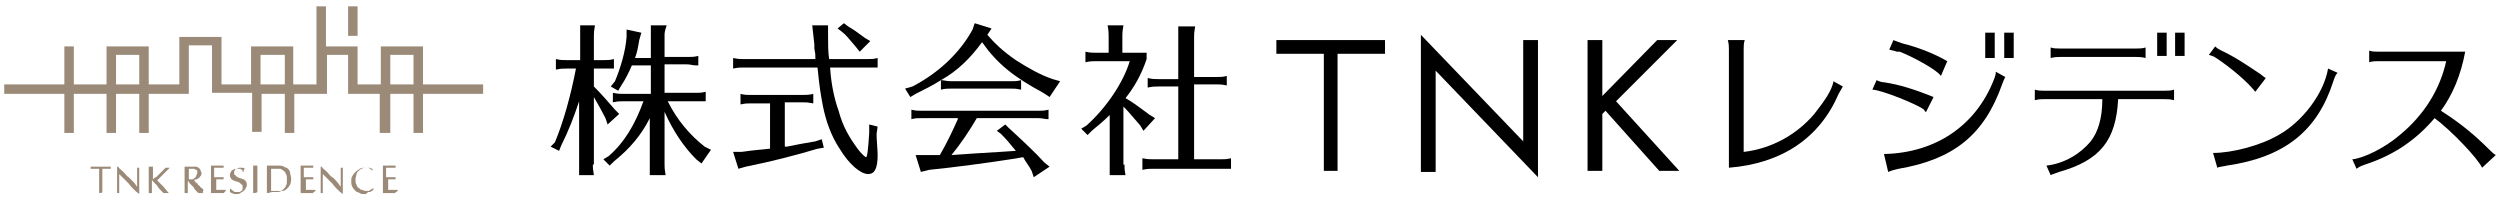
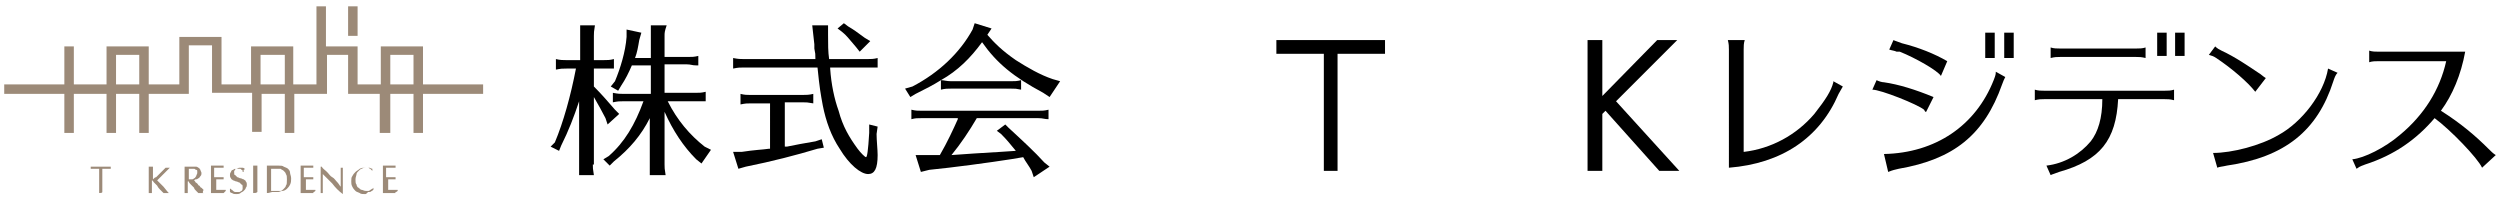
<svg xmlns="http://www.w3.org/2000/svg" version="1.1" id="レイヤー_1" x="0px" y="0px" viewBox="0 0 237 19" style="enable-background:new 0 0 237 19;" xml:space="preserve">
  <style type="text/css">
	.st0{fill:#9C8A78;}
</style>
  <g>
    <g>
      <g>
        <g>
          <path class="st0" d="M9.4,18.3L9.4,18.3c0-0.2,0-0.3,0-0.5c0-0.2,0-0.3,0-0.5v-0.6c0-0.2,0-0.5,0-0.7c-0.1,0-0.1,0-0.2,0      c-0.1,0-0.1,0-0.2,0c-0.1,0-0.1,0-0.2,0c-0.1,0-0.1,0-0.2,0l0,0l0,0c0,0,0-0.1,0-0.1c0,0,0-0.1,0-0.1l0,0l0,0c0.2,0,0.3,0,0.5,0      c0.3,0,0.6,0,0.9,0c0.1,0,0.3,0,0.5,0l0,0l0,0c0,0,0,0.1,0,0.1c0,0,0,0.1,0,0.1l0,0l0,0c0,0-0.1,0-0.2,0c-0.1,0-0.1,0-0.2,0      c-0.1,0-0.1,0-0.2,0c-0.1,0-0.1,0-0.2,0c0,0.2,0,0.5,0,0.7v0.6c0,0.2,0,0.3,0,0.5c0,0.2,0,0.3,0,0.4l0,0l0,0      C9.7,18.3,9.5,18.3,9.4,18.3L9.4,18.3z" />
        </g>
        <g>
-           <path class="st0" d="M13.2,18.4L13.2,18.4L13.2,18.4c-0.4-0.3-0.7-0.6-1-1c-0.3-0.3-0.6-0.6-0.9-0.9c0,0.1,0,0.1,0,0.2      c0,0.1,0,0.3,0,0.5c0,0,0,0.1,0,0.2l0,0.2c0,0.1,0,0.2,0,0.2c0,0.1,0,0.2,0,0.2c0,0.1,0,0.1,0,0.2c0,0.1,0,0.1,0,0.1l0,0l0,0      c-0.1,0-0.2,0-0.2,0l0,0l0,0c0,0,0-0.1,0-0.1c0-0.1,0-0.1,0-0.2c0-0.1,0-0.2,0-0.3c0-0.1,0-0.2,0-0.3c0-0.1,0-0.2,0-0.3      c0-0.1,0-0.2,0-0.3c0-0.2,0-0.4,0-0.6c0-0.2,0-0.3,0-0.4l0,0h0.1l0,0c0.1,0.2,0.3,0.3,0.5,0.5c0.2,0.2,0.3,0.4,0.5,0.5      c0.2,0.2,0.3,0.3,0.5,0.5c0.1,0.1,0.2,0.3,0.3,0.4v-0.4c0-0.2,0-0.5,0-0.7c0-0.2,0-0.5,0-0.7l0,0l0,0c0,0,0.1,0,0.1,0      c0,0,0.1,0,0.1,0l0,0l0,0c0,0.1,0,0.1,0,0.2c0,0.1,0,0.2,0,0.3c0,0.1,0,0.2,0,0.3c0,0.1,0,0.2,0,0.3v0.2c0,0.1,0,0.2,0,0.3      l0,0.5c0,0.1,0,0.1,0,0.2V18.4z" />
-         </g>
+           </g>
        <g>
          <path class="st0" d="M16,18.3L16,18.3c-0.1,0-0.1,0-0.2,0h-0.2c0,0-0.1,0-0.1,0l0,0l0,0c-0.1-0.1-0.2-0.2-0.3-0.3      c-0.1-0.1-0.2-0.2-0.3-0.4c-0.1-0.1-0.2-0.2-0.3-0.3c-0.1-0.1-0.1-0.2-0.2-0.2c0,0,0,0,0,0l0,0.3c0,0.2,0,0.3,0,0.5      c0,0.2,0,0.3,0,0.4l0,0l0,0c-0.1,0-0.2,0-0.3,0l0,0l0,0c0-0.1,0-0.3,0-0.4c0-0.1,0-0.3,0-0.5v-0.6c0-0.2,0-0.3,0-0.5      c0-0.1,0-0.3,0-0.5l0,0l0,0c0,0,0.1,0,0.1,0c0.1,0,0.1,0,0.2,0c0,0,0.1,0,0.1,0l0,0l0,0c0,0.2,0,0.3,0,0.5c0,0.1,0,0.3,0,0.5V17      c0,0,0,0,0,0c0,0,0,0,0,0c0.1-0.1,0.2-0.2,0.3-0.2c0.1-0.1,0.2-0.2,0.3-0.3c0.1-0.1,0.2-0.2,0.3-0.3c0.1-0.1,0.2-0.2,0.3-0.3      l0,0l0,0c0,0,0.1,0,0.1,0c0,0,0.1,0,0.1,0c0,0,0.1,0,0.1,0l0.1,0l-0.1,0.1c-0.1,0.1-0.2,0.2-0.3,0.3c-0.1,0.1-0.2,0.2-0.3,0.3      c-0.1,0.1-0.2,0.2-0.3,0.3c-0.1,0.1-0.2,0.2-0.2,0.2c0.2,0.2,0.4,0.4,0.6,0.6C15.6,17.8,15.8,18.1,16,18.3L16,18.3z" />
        </g>
        <g>
          <path class="st0" d="M19.3,18.3L19.3,18.3c-0.1,0-0.1,0-0.2,0h-0.2c0,0-0.1,0-0.1,0l0,0l0,0c0,0-0.1-0.1-0.2-0.2      c-0.1-0.1-0.2-0.2-0.2-0.3c-0.1-0.1-0.2-0.2-0.3-0.3c-0.1-0.1-0.2-0.2-0.2-0.3h-0.1v0.2c0,0.2,0,0.3,0,0.5c0,0.2,0,0.3,0,0.4      l0,0l0,0c-0.1,0-0.2,0-0.3,0l0,0l0,0c0-0.1,0-0.3,0-0.4c0-0.1,0-0.3,0-0.5v-0.6c0-0.2,0-0.3,0-0.5c0-0.1,0-0.3,0-0.5l0,0l0,0      c0.1,0,0.1,0,0.2,0c0.1,0,0.3,0,0.4,0c0.2,0,0.3,0,0.5,0c0.1,0,0.2,0.1,0.2,0.1c0.1,0,0.1,0.1,0.2,0.2c0,0.1,0.1,0.2,0.1,0.3      c0,0.1,0,0.2-0.1,0.3c-0.1,0.1-0.1,0.2-0.2,0.2c-0.1,0.1-0.2,0.1-0.2,0.1c-0.1,0-0.1,0-0.2,0.1c0,0,0.1,0.1,0.1,0.1      c0,0.1,0.1,0.1,0.2,0.2c0.1,0.1,0.1,0.2,0.2,0.2c0.1,0.1,0.1,0.2,0.2,0.2c0.1,0.1,0.1,0.1,0.2,0.2      C19.2,18.2,19.2,18.3,19.3,18.3L19.3,18.3z M17.8,17C17.8,17,17.8,17,17.8,17c0.2,0,0.3,0,0.4,0c0.1,0,0.1,0,0.2-0.1      c0.1,0,0.1-0.1,0.2-0.2c0-0.1,0.1-0.2,0.1-0.3c0-0.1,0-0.2,0-0.2c0-0.1-0.1-0.1-0.1-0.1c-0.1,0-0.1-0.1-0.2-0.1      c-0.1,0-0.1,0-0.2,0c-0.1,0-0.2,0-0.2,0c0,0-0.1,0-0.1,0l0,0.4c0,0.1,0,0.3,0,0.4V17z" />
        </g>
        <g>
          <path class="st0" d="M21.2,18.3L21.2,18.3c-0.1,0-0.2,0-0.3,0h-0.6c-0.1,0-0.2,0-0.3,0l0,0l0,0c0-0.2,0-0.3,0-0.5      c0-0.1,0-0.3,0-0.5v-0.6c0-0.2,0-0.3,0-0.5c0-0.2,0-0.3,0-0.5l0,0l0,0c0.1,0,0.2,0,0.3,0c0.2,0,0.4,0,0.6,0c0.1,0,0.2,0,0.3,0      l0,0l0,0c0,0,0,0.1,0,0.1c0,0,0,0.1,0,0.1l0,0l0,0c-0.1,0-0.1,0-0.2,0c-0.1,0-0.1,0-0.2,0c-0.1,0-0.1,0-0.2,0      c-0.1,0-0.2,0-0.3,0c0,0.1,0,0.1,0,0.2c0,0.1,0,0.1,0,0.2c0,0.1,0,0.2,0,0.3c0,0.1,0,0.1,0,0.2c0.1,0,0.2,0,0.3,0      c0.1,0,0.2,0,0.2,0c0.1,0,0.1,0,0.2,0c0.1,0,0.1,0,0.2,0l0,0l0,0c0,0,0,0.1,0,0.1c0,0,0,0.1,0,0.1l0,0l0,0c-0.1,0-0.1,0-0.2,0      c-0.1,0-0.2,0-0.2,0c-0.1,0-0.2,0-0.2,0c-0.1,0-0.1,0-0.1,0c0,0,0,0,0,0c0,0,0,0.1,0,0.1v0.4c0,0.1,0,0.2,0,0.3      c0,0.1,0,0.1,0,0.2h0.2c0.1,0,0.2,0,0.3,0c0.1,0,0.2,0,0.2,0c0.1,0,0.1,0,0.2,0l0,0l0,0c0,0,0,0,0,0c0,0,0,0,0,0.1      C21.2,18.3,21.2,18.3,21.2,18.3L21.2,18.3z" />
        </g>
        <g>
          <path class="st0" d="M22.4,18.4c-0.1,0-0.3,0-0.4-0.1c-0.1,0-0.2-0.1-0.2-0.1l0,0l0,0c0-0.1,0-0.1,0-0.1c0,0,0-0.1,0-0.2l0,0      h0.1l0,0c0,0,0,0.1,0.1,0.1c0,0,0.1,0.1,0.1,0.1c0,0,0.1,0.1,0.2,0.1c0.1,0,0.1,0,0.2,0c0.1,0,0.1,0,0.2,0      c0.1,0,0.1-0.1,0.2-0.1c0,0,0.1-0.1,0.1-0.2c0-0.1,0-0.1,0-0.2c0-0.1,0-0.2-0.1-0.2c-0.1-0.1-0.1-0.1-0.2-0.2      c-0.1,0-0.2-0.1-0.3-0.1c-0.1,0-0.2-0.1-0.3-0.1c-0.1-0.1-0.2-0.1-0.2-0.2c-0.1-0.1-0.1-0.2-0.1-0.3c0-0.1,0-0.2,0.1-0.3      c0-0.1,0.1-0.2,0.2-0.2c0.1-0.1,0.2-0.1,0.3-0.1c0.1,0,0.2-0.1,0.3-0.1c0.1,0,0.2,0,0.3,0c0.1,0,0.2,0.1,0.2,0.1l0,0l0,0      c0,0,0,0.1-0.1,0.1c0,0,0,0.1,0,0.2l0,0H23l0,0c0,0,0-0.1,0-0.1c0,0,0-0.1-0.1-0.1c0,0-0.1-0.1-0.1-0.1c0,0-0.1,0-0.2,0      c-0.1,0-0.1,0-0.2,0c-0.1,0-0.1,0-0.1,0.1c0,0-0.1,0.1-0.1,0.1c0,0.1,0,0.1,0,0.2c0,0.1,0,0.2,0.1,0.2c0.1,0.1,0.1,0.1,0.2,0.2      c0.1,0,0.2,0.1,0.3,0.1c0.1,0,0.2,0.1,0.3,0.1c0.1,0.1,0.2,0.1,0.2,0.2c0.1,0.1,0.1,0.2,0.1,0.3c0,0.1,0,0.2-0.1,0.3      c0,0.1-0.1,0.2-0.2,0.3c-0.1,0.1-0.2,0.1-0.3,0.2C22.7,18.4,22.5,18.4,22.4,18.4z" />
        </g>
        <g>
          <path class="st0" d="M24,18.3L24,18.3c0-0.2,0-0.3,0-0.5c0-0.1,0-0.3,0-0.5v-0.6c0-0.2,0-0.3,0-0.5c0-0.1,0-0.3,0-0.5l0,0l0,0      c0,0,0.1,0,0.1,0c0.1,0,0.1,0,0.2,0c0,0,0.1,0,0.1,0l0,0l0,0c0,0.2,0,0.3,0,0.5c0,0.1,0,0.3,0,0.5v0.6c0,0.2,0,0.3,0,0.5      c0,0.2,0,0.3,0,0.4l0,0l0,0C24.3,18.3,24.2,18.3,24,18.3L24,18.3z" />
        </g>
        <g>
          <path class="st0" d="M25.3,18.3L25.3,18.3c0-0.2,0-0.3,0-0.5c0-0.1,0-0.3,0-0.5v-0.6c0-0.2,0-0.3,0-0.5c0-0.1,0-0.3,0-0.5l0,0      l0,0c0.1,0,0.2,0,0.3,0c0.2,0,0.4,0,0.5,0c0.1,0,0.2,0,0.3,0c0.2,0,0.4,0,0.5,0.1c0.2,0.1,0.3,0.1,0.4,0.2      c0.1,0.1,0.2,0.2,0.2,0.4c0,0.1,0.1,0.3,0.1,0.5c0,0.2,0,0.4-0.1,0.6c-0.1,0.2-0.2,0.3-0.3,0.4c-0.1,0.1-0.3,0.2-0.4,0.2      c-0.2,0-0.3,0.1-0.4,0.1c-0.1,0-0.2,0-0.2,0c-0.1,0-0.2,0-0.2,0h-0.2C25.5,18.3,25.4,18.3,25.3,18.3L25.3,18.3z M25.7,18.1      c0,0,0.1,0,0.2,0c0.1,0,0.2,0,0.3,0c0.1,0,0.3,0,0.4,0c0.1,0,0.2-0.1,0.3-0.2c0.1-0.1,0.2-0.2,0.2-0.3c0.1-0.1,0.1-0.3,0.1-0.6      c0-0.2,0-0.4-0.1-0.5c0-0.1-0.1-0.2-0.2-0.3c-0.1-0.1-0.2-0.1-0.3-0.2c-0.1,0-0.3,0-0.4,0c-0.1,0-0.2,0-0.3,0      c-0.1,0-0.2,0-0.2,0c0,0.1,0,0.2,0,0.3c0,0.1,0,0.3,0,0.4v0.6C25.7,17.7,25.7,17.9,25.7,18.1z" />
        </g>
        <g>
          <path class="st0" d="M29.7,18.3L29.7,18.3c-0.1,0-0.2,0-0.3,0h-0.6c-0.1,0-0.2,0-0.3,0l0,0l0,0c0-0.2,0-0.3,0-0.5      c0-0.1,0-0.3,0-0.5v-0.6c0-0.2,0-0.3,0-0.5c0-0.2,0-0.3,0-0.5l0,0l0,0c0.1,0,0.2,0,0.3,0c0.2,0,0.4,0,0.6,0c0.1,0,0.2,0,0.3,0      l0,0l0,0c0,0,0,0.1,0,0.1c0,0,0,0.1,0,0.1l0,0l0,0c-0.1,0-0.1,0-0.2,0c-0.1,0-0.1,0-0.2,0c-0.1,0-0.1,0-0.2,0      c-0.1,0-0.2,0-0.3,0c0,0.1,0,0.1,0,0.2c0,0.1,0,0.1,0,0.2c0,0.1,0,0.2,0,0.3c0,0.1,0,0.1,0,0.2c0.1,0,0.2,0,0.3,0      c0.1,0,0.2,0,0.2,0c0.1,0,0.1,0,0.2,0c0.1,0,0.1,0,0.2,0l0,0l0,0c0,0,0,0.1,0,0.1c0,0,0,0.1,0,0.1l0,0l0,0c-0.1,0-0.1,0-0.2,0      c-0.1,0-0.2,0-0.2,0c-0.1,0-0.2,0-0.2,0c-0.1,0-0.1,0-0.1,0c0,0,0,0,0,0c0,0,0,0.1,0,0.1v0.4c0,0.1,0,0.2,0,0.3      c0,0.1,0,0.1,0,0.2h0.2c0.1,0,0.2,0,0.3,0c0.1,0,0.2,0,0.2,0c0.1,0,0.1,0,0.2,0l0,0l0,0c0,0,0,0,0,0c0,0,0,0,0,0.1      C29.6,18.3,29.7,18.3,29.7,18.3L29.7,18.3z" />
        </g>
        <g>
          <path class="st0" d="M32.5,18.4L32.5,18.4L32.5,18.4c-0.4-0.3-0.7-0.6-1-1c-0.3-0.3-0.6-0.6-0.9-0.9c0,0.1,0,0.1,0,0.2      c0,0.1,0,0.3,0,0.5c0,0,0,0.1,0,0.2l0,0.2c0,0.1,0,0.2,0,0.2c0,0.1,0,0.2,0,0.2c0,0.1,0,0.1,0,0.2c0,0.1,0,0.1,0,0.1l0,0l0,0      c-0.1,0-0.2,0-0.2,0l0,0l0,0c0,0,0-0.1,0-0.1c0-0.1,0-0.1,0-0.2c0-0.1,0-0.2,0-0.3c0-0.1,0-0.2,0-0.3c0-0.1,0-0.2,0-0.3      c0-0.1,0-0.2,0-0.3c0-0.2,0-0.4,0-0.6c0-0.2,0-0.3,0-0.4l0,0h0.1l0,0c0.1,0.2,0.3,0.3,0.5,0.5c0.2,0.2,0.3,0.4,0.5,0.5      s0.3,0.3,0.5,0.5c0.1,0.1,0.2,0.3,0.3,0.4v-0.4c0-0.2,0-0.5,0-0.7c0-0.2,0-0.5,0-0.7l0,0l0,0c0,0,0.1,0,0.1,0c0,0,0.1,0,0.1,0      l0,0l0,0c0,0.1,0,0.1,0,0.2c0,0.1,0,0.2,0,0.3c0,0.1,0,0.2,0,0.3c0,0.1,0,0.2,0,0.3v0.2c0,0.1,0,0.2,0,0.3l0,0.5      c0,0.1,0,0.1,0,0.2V18.4z" />
        </g>
        <g>
          <path class="st0" d="M34.6,18.4c-0.2,0-0.4,0-0.5-0.1c-0.2-0.1-0.3-0.1-0.4-0.2c-0.1-0.1-0.2-0.2-0.3-0.4      c-0.1-0.2-0.1-0.3-0.1-0.5s0-0.4,0.1-0.5c0.1-0.2,0.2-0.3,0.3-0.4c0.1-0.1,0.3-0.2,0.4-0.3c0.2-0.1,0.3-0.1,0.5-0.1      c0.2,0,0.3,0,0.4,0c0.1,0,0.2,0.1,0.3,0.1l0,0l0,0c0,0,0,0.1,0,0.1c0,0.1,0,0.1,0,0.1l0,0l0,0l0,0c0,0-0.1-0.1-0.1-0.1      c0,0-0.1-0.1-0.1-0.1c-0.1,0-0.1-0.1-0.2-0.1c-0.1,0-0.1,0-0.2,0c-0.1,0-0.3,0-0.4,0.1c-0.1,0-0.2,0.1-0.3,0.2      c-0.1,0.1-0.2,0.2-0.2,0.3c0,0.1-0.1,0.3-0.1,0.5s0,0.4,0.1,0.5c0,0.1,0.1,0.3,0.2,0.3c0.1,0.1,0.2,0.2,0.3,0.2      c0.1,0,0.2,0.1,0.4,0.1c0.1,0,0.2,0,0.2,0c0.1,0,0.1,0,0.2-0.1c0.1,0,0.1-0.1,0.2-0.1c0,0,0.1-0.1,0.1-0.1l0,0l0,0l0,0.2l0,0      c0,0-0.1,0-0.1,0.1c0,0-0.1,0-0.2,0.1c-0.1,0-0.1,0-0.2,0C34.7,18.4,34.7,18.4,34.6,18.4z" />
        </g>
        <g>
          <path class="st0" d="M37.5,18.3L37.5,18.3c-0.1,0-0.2,0-0.3,0h-0.6c-0.1,0-0.2,0-0.3,0l0,0l0,0c0-0.2,0-0.3,0-0.5      c0-0.1,0-0.3,0-0.5v-0.6c0-0.2,0-0.3,0-0.5c0-0.2,0-0.3,0-0.5l0,0l0,0c0.1,0,0.2,0,0.3,0c0.2,0,0.4,0,0.6,0c0.1,0,0.2,0,0.3,0      l0,0l0,0c0,0,0,0.1,0,0.1c0,0,0,0.1,0,0.1l0,0l0,0c-0.1,0-0.1,0-0.2,0c-0.1,0-0.1,0-0.2,0c-0.1,0-0.1,0-0.2,0      c-0.1,0-0.2,0-0.3,0c0,0.1,0,0.1,0,0.2c0,0.1,0,0.1,0,0.2c0,0.1,0,0.2,0,0.3c0,0.1,0,0.1,0,0.2c0.1,0,0.2,0,0.3,0      c0.1,0,0.2,0,0.2,0c0.1,0,0.1,0,0.2,0c0.1,0,0.1,0,0.2,0l0,0l0,0c0,0,0,0.1,0,0.1c0,0,0,0.1,0,0.1l0,0l0,0c-0.1,0-0.1,0-0.2,0      c-0.1,0-0.2,0-0.2,0c-0.1,0-0.2,0-0.2,0c-0.1,0-0.1,0-0.1,0c0,0,0,0,0,0c0,0,0,0.1,0,0.1v0.4c0,0.1,0,0.2,0,0.3      c0,0.1,0,0.1,0,0.2h0.2c0.1,0,0.2,0,0.3,0c0.1,0,0.2,0,0.2,0c0.1,0,0.1,0,0.2,0l0,0l0,0c0,0,0,0,0,0c0,0,0,0,0,0.1      C37.4,18.3,37.4,18.3,37.5,18.3L37.5,18.3z" />
        </g>
      </g>
      <g>
        <g>
          <g>
            <path class="st0" d="M45.8,8h-5.7V4.4h-4V8h-2.2V4.4l0,0h-3V0.6h-0.9V8h-2.2V4.4h-4V8H21V3.5h-4V8h-2.9V4.4h-4V8H7V4.4H6.1V8       H0.4v0.9h5.7v3.7H7V8.9h3.1v3.7H11V8.9h2.2v3.7h0.9V8.9h3.8v0V4.3h2.2v4.5v0h3.8v3.7h0.9V8.9H27v3.7h0.9V8.9h3.1V5.2H33v3.7h3       v3.7H37V8.9h2.2v3.7h0.9V8.9h5.7V8z M11,8V5.2h2.2V8H11z M24.7,8V5.2H27V8H24.7z M37,8V5.2h2.2V8H37z" />
            <rect x="33" y="0.6" class="st0" width="0.9" height="2.8" />
          </g>
        </g>
      </g>
    </g>
    <g>
      <g>
        <g>
          <g>
            <path d="M56.2,15.6c0,0.3,0,0.4,0.1,1h-1.4l0-0.1l0-0.3c0-0.2,0-0.4,0-0.6V9.6c-0.5,1.5-1,2.8-1.7,4.2L53,14.3l-0.8-0.4       l0.4-0.4c0.8-1.9,1.5-4.4,2-7h-0.9c-0.4,0-0.5,0-1,0.1V5.6c0.4,0.1,0.7,0.1,1,0.1h1.3V3.4c0-0.2,0-0.4,0-0.6l0-0.3l0-0.1h1.4       c-0.1,0.6-0.1,0.7-0.1,1v2.3h0.9c0.4,0,0.6,0,1-0.1v0.9l-0.2,0l-0.2,0c-0.2,0-0.4,0-0.6,0h-0.9v1.7c0.8,0.8,1.3,1.4,2,2.2       l0.4,0.4l-1.1,1l-0.2-0.6c-0.3-0.6-0.7-1.3-1.1-2V15.6z M61.7,3.4c0-0.2,0-0.4,0-0.6l0-0.3l0-0.1h1.5C63,3,63,3.1,63,3.4v2h2.2       c0.4,0,0.6,0,1-0.1v0.9l-0.2,0c-0.4,0-0.5-0.1-0.9-0.1H63v2.7h2.9c0.4,0,0.6,0,1-0.1v0.9l-0.2,0l-0.2,0c-0.2,0-0.4,0-0.6,0       h-2.6c0.9,1.8,2.1,3.2,3.5,4.3l0.6,0.3l-0.9,1.3L66,15.1c-1.2-1.2-2.2-2.7-3-4.5v5c0,0.3,0,0.4,0.1,1h-1.5l0-0.1l0-0.3       c0-0.2,0-0.4,0-0.6v-4.4c-0.8,1.6-1.9,2.9-3.4,4.1l-0.4,0.4l-0.6-0.6l0.5-0.3c1.5-1.3,2.5-3,3.3-5.2h-1.9c-0.4,0-0.5,0-1,0.1       V8.8c0.5,0.1,0.7,0.1,1,0.1h2.6V6.2h-1.8c-0.3,0.7-0.6,1.3-1,1.9l-0.3,0.5l-0.7-0.4l0.4-0.5c0.5-1.2,1-2.8,1.1-4.2l0-0.7       l1.4,0.3l-0.2,0.7c-0.1,0.6-0.2,1.2-0.4,1.7h1.5V3.4z" />
            <path d="M74.4,13.9l0.2,0c1-0.2,1.5-0.3,2.7-0.5l0.6-0.2l0.2,0.8l-0.6,0.1c-2,0.6-4.3,1.2-6.8,1.7l-0.7,0.2l-0.5-1.6l0.8,0       c1.3-0.2,1.9-0.2,2.6-0.3c0.1,0,0.1,0,0.1,0V9.8h-1.8c-0.4,0-0.5,0-1,0.1V8.9C70.6,9,70.8,9,71.1,9h5c0.3,0,0.6,0,1-0.1v0.9       c-0.6-0.1-0.6-0.1-1-0.1h-1.7V13.9z M70.5,6.4c-0.4,0-0.5,0-1,0.1V5.5c0.5,0.1,0.7,0.1,1,0.1h6.8c0-0.5,0-0.5-0.1-1       c0-0.1,0-0.2,0-0.4l-0.1-0.9l-0.1-0.9h1.5l0,0.9c0,0.9,0,1.6,0.1,2.3h3.6c0.4,0,0.6,0,1-0.1v0.9l-0.2,0l-0.2,0       c-0.2,0-0.4,0-0.6,0h-3.5v0.1c0.1,1.5,0.4,2.9,0.8,4c0.4,1.5,1,2.5,1.8,3.6c0.3,0.4,0.7,0.8,0.8,0.8c0.1,0,0.2-0.6,0.3-2.3       l0-0.8l0.8,0.2l-0.1,0.7c0,0.6,0.1,1.5,0.1,2c0,1.3-0.3,1.8-0.9,1.8c-0.7,0-1.8-0.9-2.7-2.4c-0.8-1.2-1.3-2.6-1.6-4.1       c-0.2-1.1-0.3-1.6-0.5-3.6H70.5z" />
            <path d="M98.9,8.8c-2.8-1.5-4.4-2.8-5.8-4.8c-1.1,1.5-2.3,2.7-3.9,3.6c0.3,0,0.5,0.1,1,0.1h5.6c0.4,0,0.6,0,1-0.1v0.9       c-0.5-0.1-0.5-0.1-1-0.1h-5.6c-0.4,0-0.6,0-1,0.1V7.6c-0.8,0.5-1.4,0.8-2.4,1.3l-0.5,0.3l-0.5-0.8l0.7-0.2       c2.5-1.3,4.5-3.2,5.7-5.4l0.2-0.6l1.6,0.5l-0.4,0.6c0.7,0.8,1.4,1.5,2.7,2.4c1.1,0.7,2.3,1.4,3.5,1.8l0.7,0.2l-1,1.5L98.9,8.8z        M92.6,11.2c-0.7,1.2-1.5,2.4-2.4,3.5c1.2-0.1,3-0.2,4.6-0.3l1.5-0.1c-0.5-0.6-0.8-1-1.4-1.6l-0.4-0.3l0.8-0.6l0.3,0.3       c1.3,1.2,2.5,2.3,3.4,3.3l0.5,0.4l-1.5,1l-0.2-0.6c-0.2-0.4-0.6-0.9-0.8-1.3l-1.2,0.2c-1.9,0.3-5.6,0.8-7.7,1l-0.8,0.2       l-0.5-1.6l1.1,0c0.4,0,0.5,0,0.7,0l0.5,0c0.7-1.2,1.3-2.5,1.7-3.4l0-0.1h-3.4c-0.5,0-0.6,0-1,0.1v-0.9c0.4,0.1,0.6,0.1,1,0.1       h11c0.4,0,0.6,0,1-0.1v0.9c-0.4,0-0.5-0.1-1-0.1H92.6z" />
-             <path d="M106.6,15.6c0,0.3,0,0.5,0.1,1h-1.5l0-0.1l0-0.3c0-0.2,0-0.4,0-0.6v-4.7c-0.6,0.6-1.1,1-1.7,1.5l-0.4,0.4l-0.6-0.6       l0.5-0.3c1.9-1.7,3.5-4.1,4.1-6.1h-3.2c-0.4,0-0.5,0-1,0.1V4.9c0.4,0.1,0.7,0.1,1,0.1h1.2V3.4c0-0.2,0-0.5-0.1-1h1.5       c-0.1,0.6-0.1,0.7-0.1,1V5h0.7c0.6,0,1,0,1.6,0v0.6c-0.5,1.5-1.2,2.7-2,3.7c0.7,0.4,1.5,1,2.3,1.6l0.5,0.3l-1.1,1.2l-0.3-0.5       c-0.7-0.8-1.1-1.3-1.6-1.8V15.6z M113.1,15.1h2.6c0.4,0,0.6,0,1-0.1V16l-0.2,0l-0.2,0c-0.2,0-0.4,0-0.6,0h-6.4       c-0.4,0-0.5,0-1,0.1V15c0.5,0.1,0.7,0.1,1,0.1h2.4V8.2h-1.9c-0.3,0-0.5,0-1,0.1V7.4c0.5,0.1,0.6,0.1,1,0.1h1.9V3.6       c0-0.2,0-0.4,0-0.6l0-0.3l0-0.2h1.6c-0.1,0.6-0.1,0.7-0.1,1v3.8h2.1c0.4,0,0.6,0,1-0.1v0.9c-0.5-0.1-0.6-0.1-1-0.1h-2.1V15.1z" />
            <path d="M163.9,4.7c0-0.3,0-0.5-0.1-0.9h1.6c-0.1,0.3-0.1,0.6-0.1,0.9v9.7c2.6-0.3,5-1.6,6.7-3.6c1.1-1.4,1.6-2.2,1.8-3l0-0.1       l0.9,0.5c-0.1,0.2-0.3,0.5-0.4,0.7c-1.8,4.2-5.4,6.6-10.4,7V4.7z" />
            <path d="M182.6,10.6c-0.1,0-0.1,0-0.2-0.2c-0.6-0.5-4.1-1.9-4.9-1.9l0.4-0.9c0.2,0.1,0.5,0.2,0.7,0.2c1.4,0.2,3,0.7,4.7,1.4       L182.6,10.6z M178.6,14.6c4.9-0.1,8.7-2.7,10.4-7c0.2-0.5,0.2-0.6,0.2-0.8l0.9,0.5c-0.1,0.2-0.2,0.4-0.3,0.7       c-1.7,4.8-4.6,7.1-9.8,8c-0.4,0.1-0.5,0.1-1,0.3L178.6,14.6z M184,7.2c-0.3-0.5-2.4-1.7-3.9-2.3l-0.1,0l-0.2,0       c-0.2-0.1-0.4-0.1-0.7-0.2l0.4-0.9c0.2,0.1,0.3,0.1,0.8,0.3c1.6,0.4,3.1,1,4.3,1.7L184,7.2z M189.1,3.1v2.4h-0.9V3.1H189.1z        M190.9,3.1v2.4h-0.9V3.1H190.9z" />
            <path d="M193.8,9.4c-0.3,0-0.5,0-0.9,0.1v-1c0.3,0.1,0.6,0.1,0.9,0.1h11.4c0.3,0,0.6,0,0.9-0.1v1c-0.4-0.1-0.6-0.1-0.9-0.1       h-4.4c-0.2,3.9-1.7,5.8-5.6,6.9c-0.5,0.2-0.6,0.2-0.8,0.3l-0.4-0.9c1.7-0.2,3.2-1.1,4.2-2.3c0.7-0.9,1.1-2.2,1.1-4H193.8z        M203.4,5.5c-0.4-0.1-0.6-0.1-0.9-0.1h-7.2c-0.3,0-0.5,0-0.9,0.1v-1c0.3,0.1,0.6,0.1,0.9,0.1h7.2c0.3,0,0.6,0,0.9-0.1V5.5z        M205.4,3.1v2.2h-0.9V3.1H205.4z M207.1,3.1v2.2h-0.9V3.1H207.1z" />
            <path d="M213.8,8.7c-0.7-0.9-2.2-2.2-3.7-3.2c-0.3-0.2-0.4-0.2-0.7-0.3l0.6-0.8c0.2,0.2,0.4,0.3,0.6,0.4       c1.3,0.6,2.6,1.5,3.5,2.1c0.2,0.1,0.5,0.4,0.7,0.5L213.8,8.7z M209.8,14.5c1.8,0,4.5-0.7,6.2-1.7c2.2-1.2,4.3-3.9,4.7-6.3       l0.9,0.4c-0.2,0.2-0.3,0.5-0.4,0.8c-1.5,4.7-4.6,7.2-10.1,8c-0.4,0.1-0.7,0.1-0.9,0.2L209.8,14.5z" />
            <path d="M225.5,5.8c-0.3,0-0.6,0-0.9,0.1V4.8c0.3,0.1,0.6,0.1,0.9,0.1h8.2c-0.4,2.2-1.2,4.1-2.3,5.6c1.9,1.2,3.3,2.4,4.5,3.6       c0.2,0.2,0.5,0.5,0.7,0.6l-1.3,1.2c-0.4-0.9-3-3.6-4.5-4.7c-1.7,2-3.8,3.5-6.6,4.4c-0.2,0.1-0.4,0.1-0.8,0.4l-0.4-0.9       c1.1-0.1,3.1-1.1,4.5-2.3c2.3-1.9,3.8-4.3,4.4-7H225.5z" />
          </g>
        </g>
        <g>
          <path d="M126.9,16.2h-1.4V5.1h-4.5V3.8h10.3v1.3h-4.5V16.2z" />
-           <path d="M134.7,3.3l9.7,10.1V3.8h1.4v13l-9.7-10.1v9.6h-1.4V3.3z" />
          <path d="M157.1,3.8h1.9l-5.8,5.8l6,6.6h-1.9l-5.1-5.7l-0.3,0.3v5.4h-1.4V3.8h1.4v5.3L157.1,3.8z" />
        </g>
      </g>
      <path d="M80.4,2.5C80.9,2.8,81.2,3,82,3.6l0.5,0.3l-1,1l-0.4-0.5c-0.7-0.8-0.8-1-1.3-1.4l-0.4-0.3L80,2.2L80.4,2.5z" />
    </g>
  </g>
</svg>